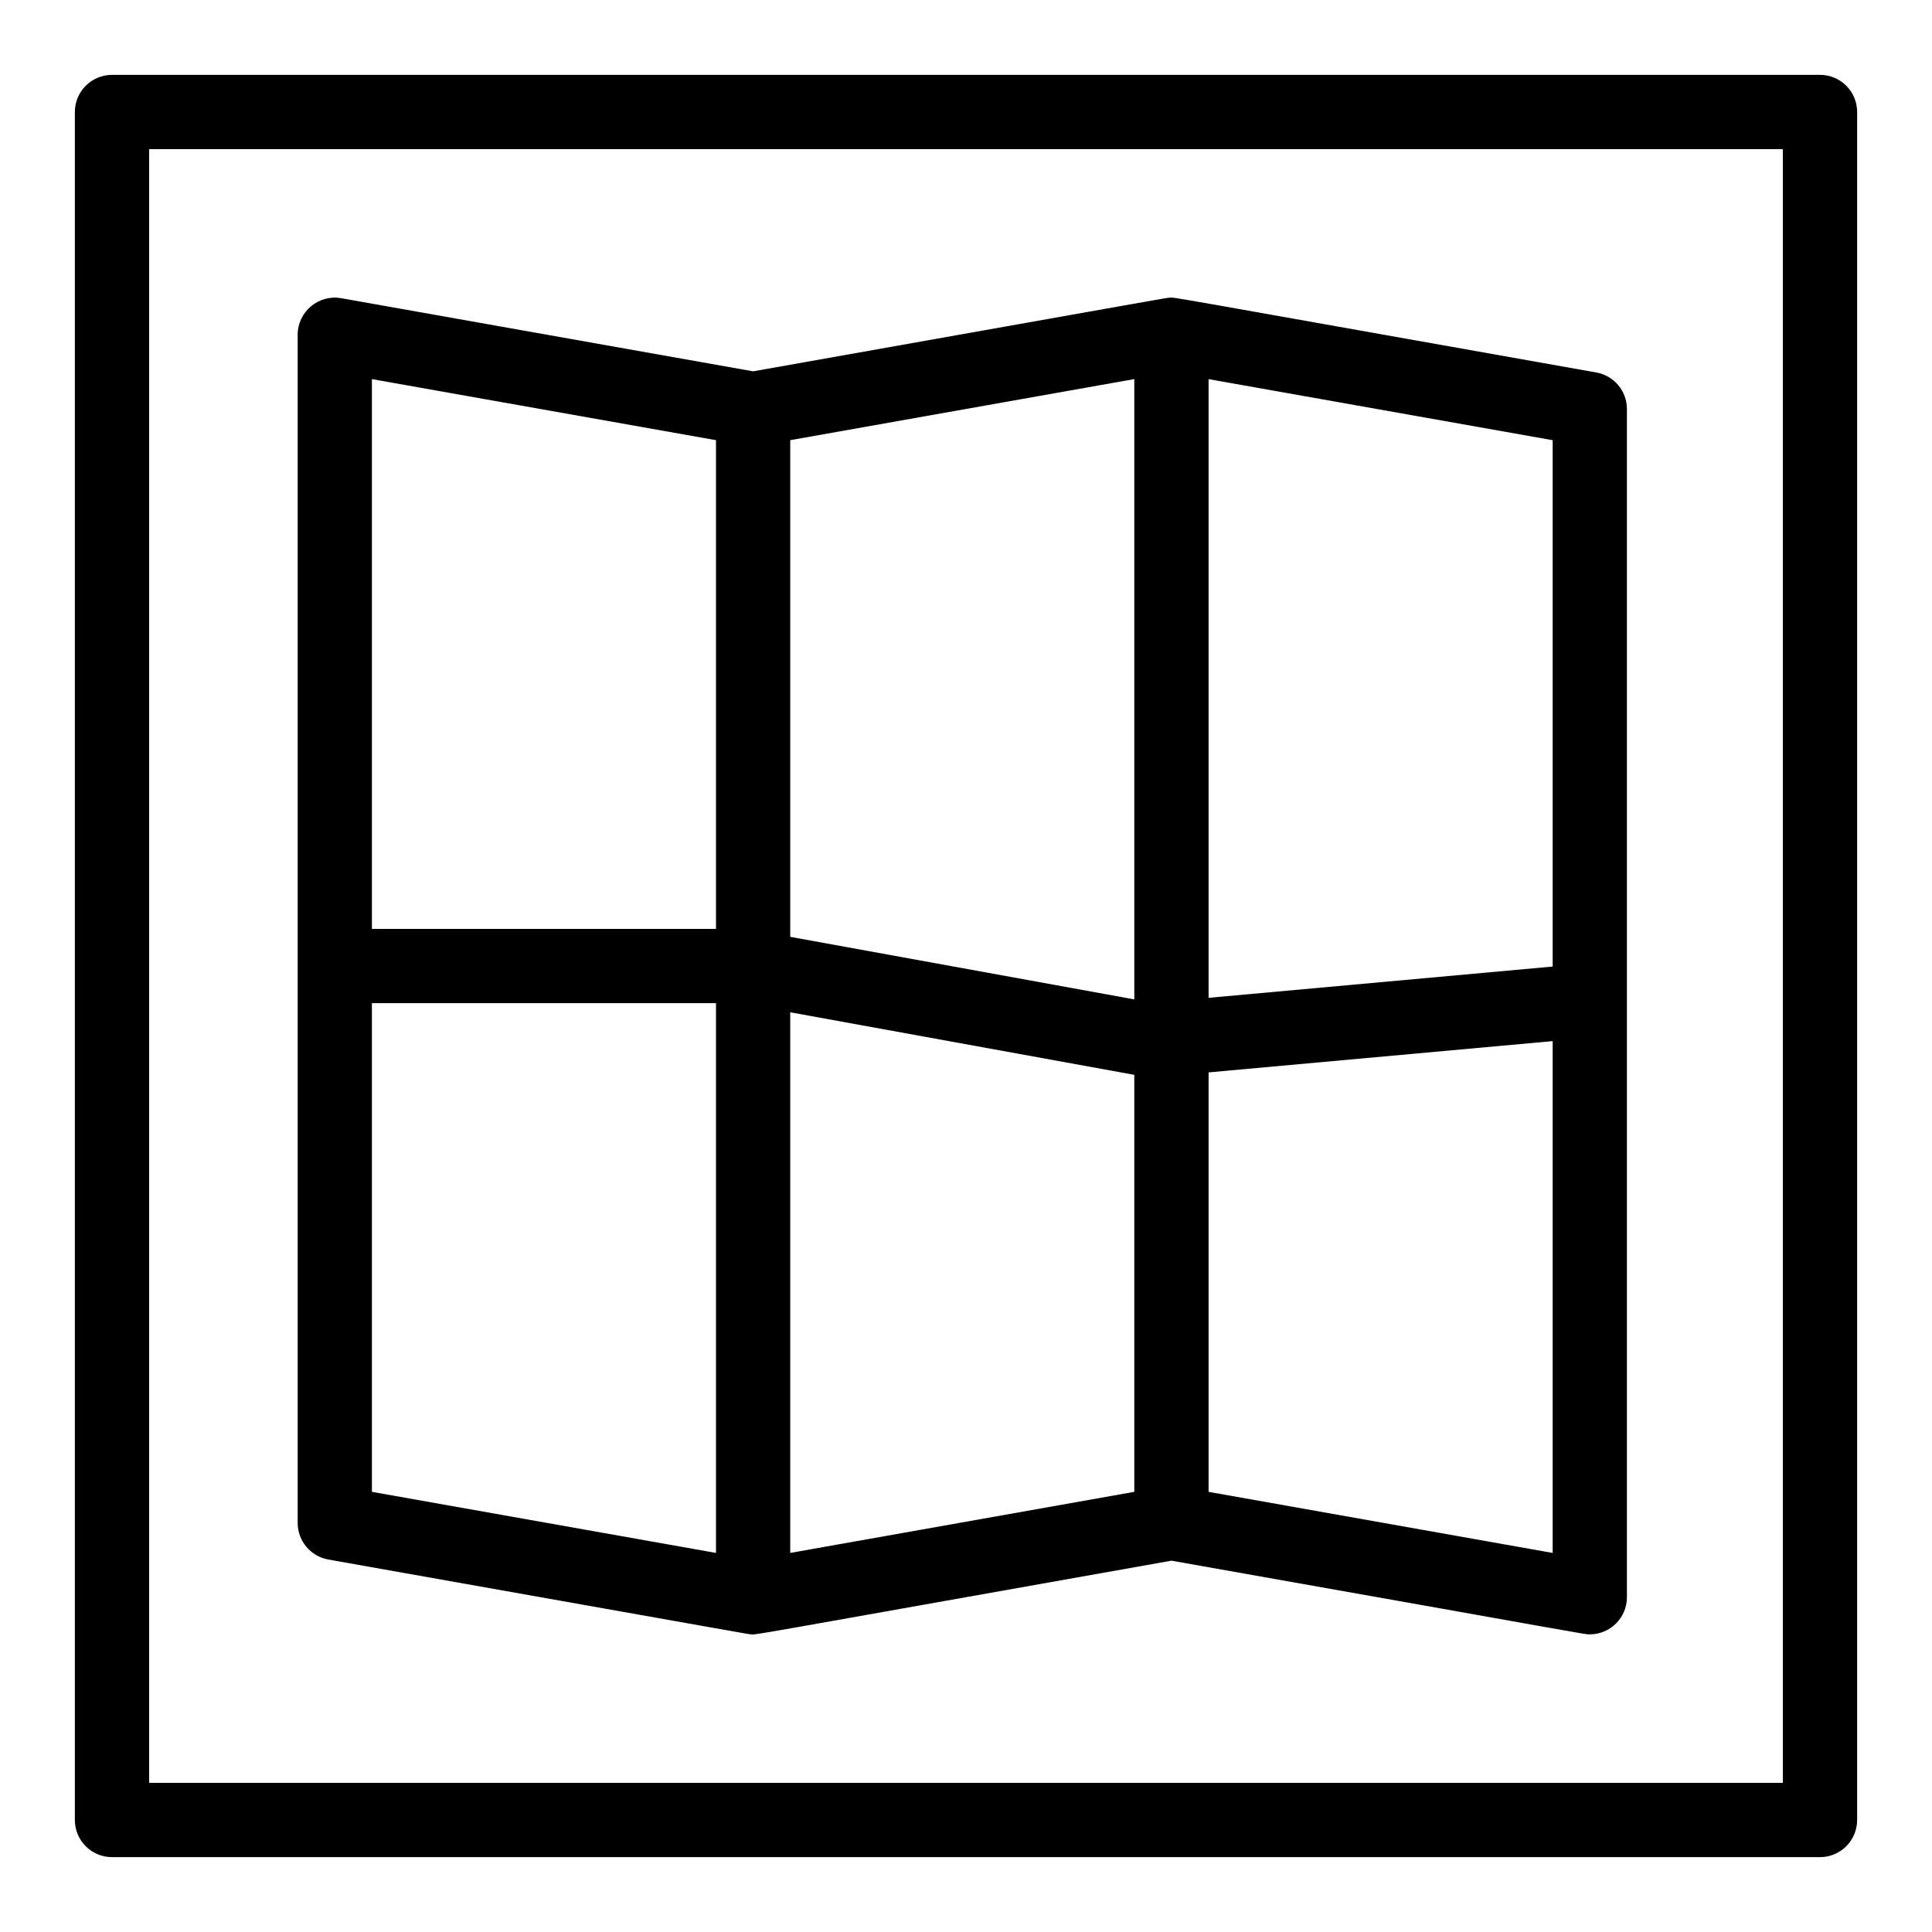
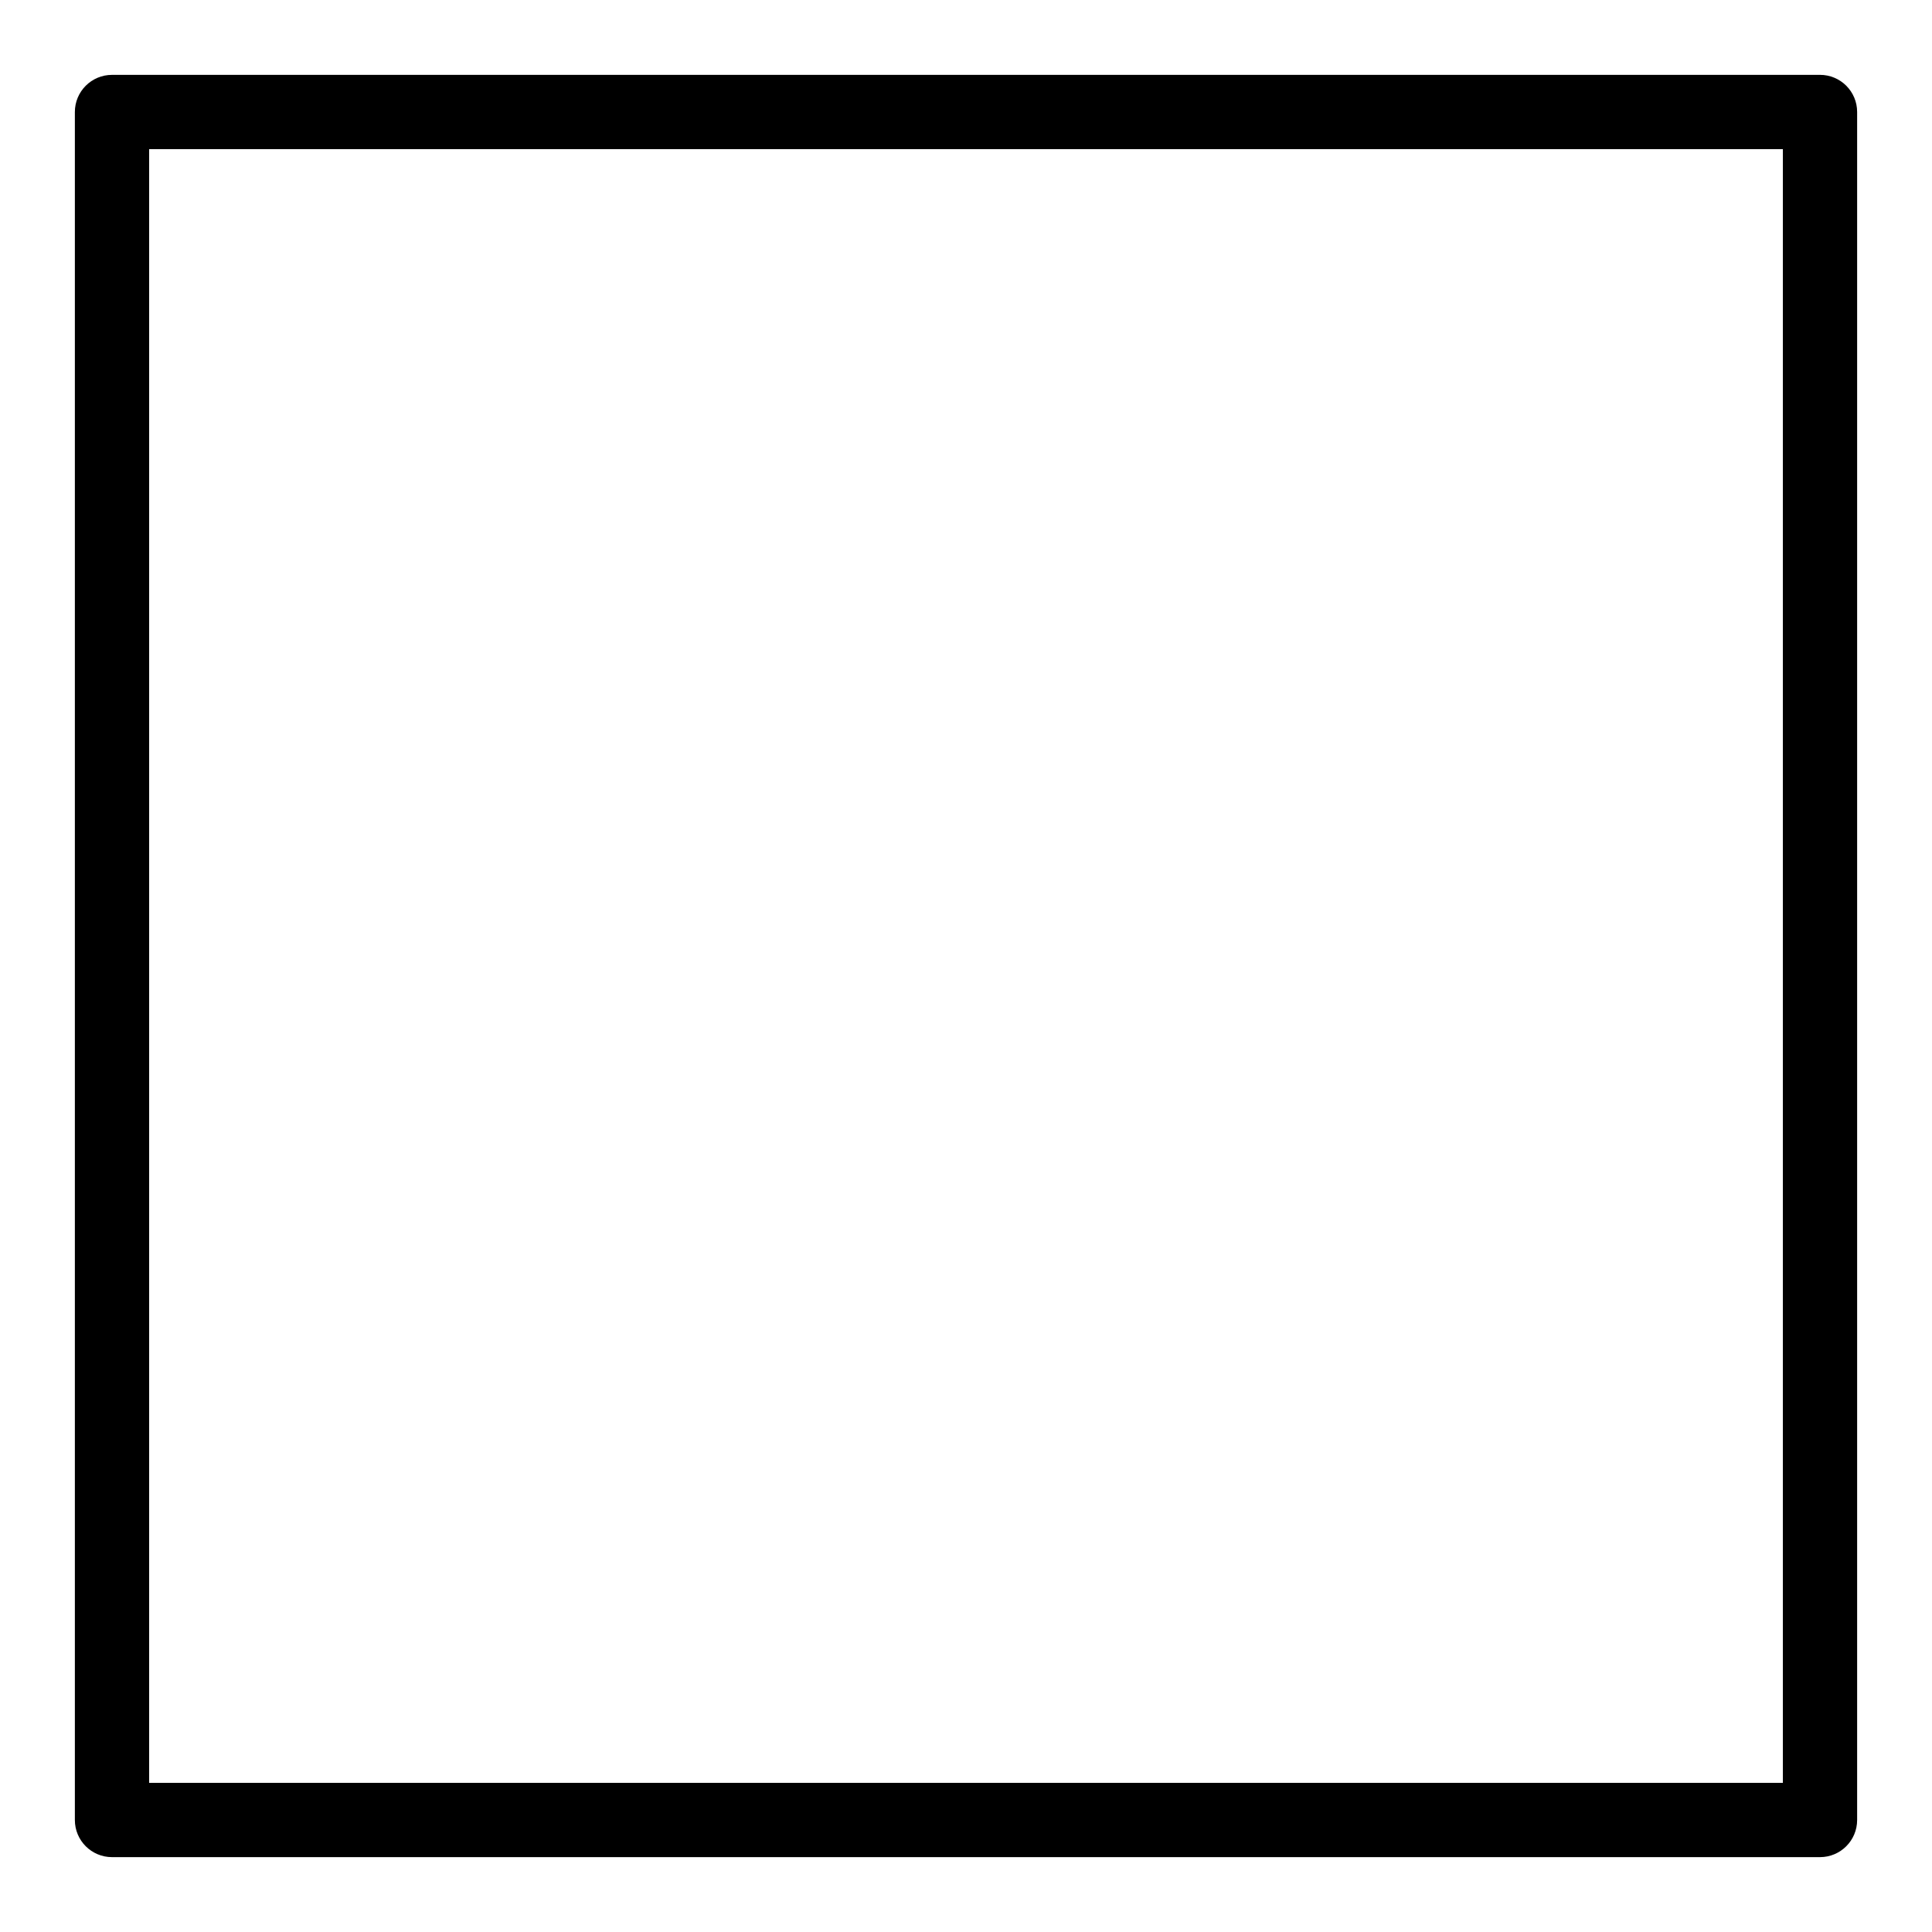
<svg xmlns="http://www.w3.org/2000/svg" fill="#000000" width="800px" height="800px" version="1.1" viewBox="144 144 512 512">
  <g>
    <path d="m626.32 163.84h-452.64c-5.434 0-9.84 4.406-9.84 9.84v452.64c0 5.434 4.406 9.84 9.84 9.84h452.64c5.434 0 9.84-4.406 9.84-9.84v-452.64c0-5.438-4.406-9.844-9.84-9.844zm-9.84 452.64h-432.96v-432.96h432.96z" />
-     <path d="m231 557.29c117.09 20.785 111.11 19.742 111.73 19.793 2.027 0.18-5.797 1.359 111.72-19.488 114.98 20.355 109.21 19.523 110.86 19.523 5.406 0 9.84-4.383 9.84-9.84v-314.88c0-4.769-3.422-8.855-8.121-9.688-118.34-21.004-111.44-19.906-113.12-19.812-0.953 0.051 4.969-0.953-110.32 19.508l-109.14-19.375c-6.043-1.074-11.559 3.582-11.559 9.688v314.88c0 4.769 3.422 8.852 8.121 9.688zm11.559-147.45h91.184v145.7l-91.184-16.188zm110.86 2.426 91.184 16.578v110.51l-91.184 16.188zm110.87 127.09v-111.16l91.184-8.289v135.64zm91.184-139.21-91.184 8.289v-163.96l91.184 16.184zm-110.87 8.703-91.184-16.578v-131.62l91.184-16.188zm-110.86-148.2v129.52h-91.184v-145.7z" />
  </g>
</svg>